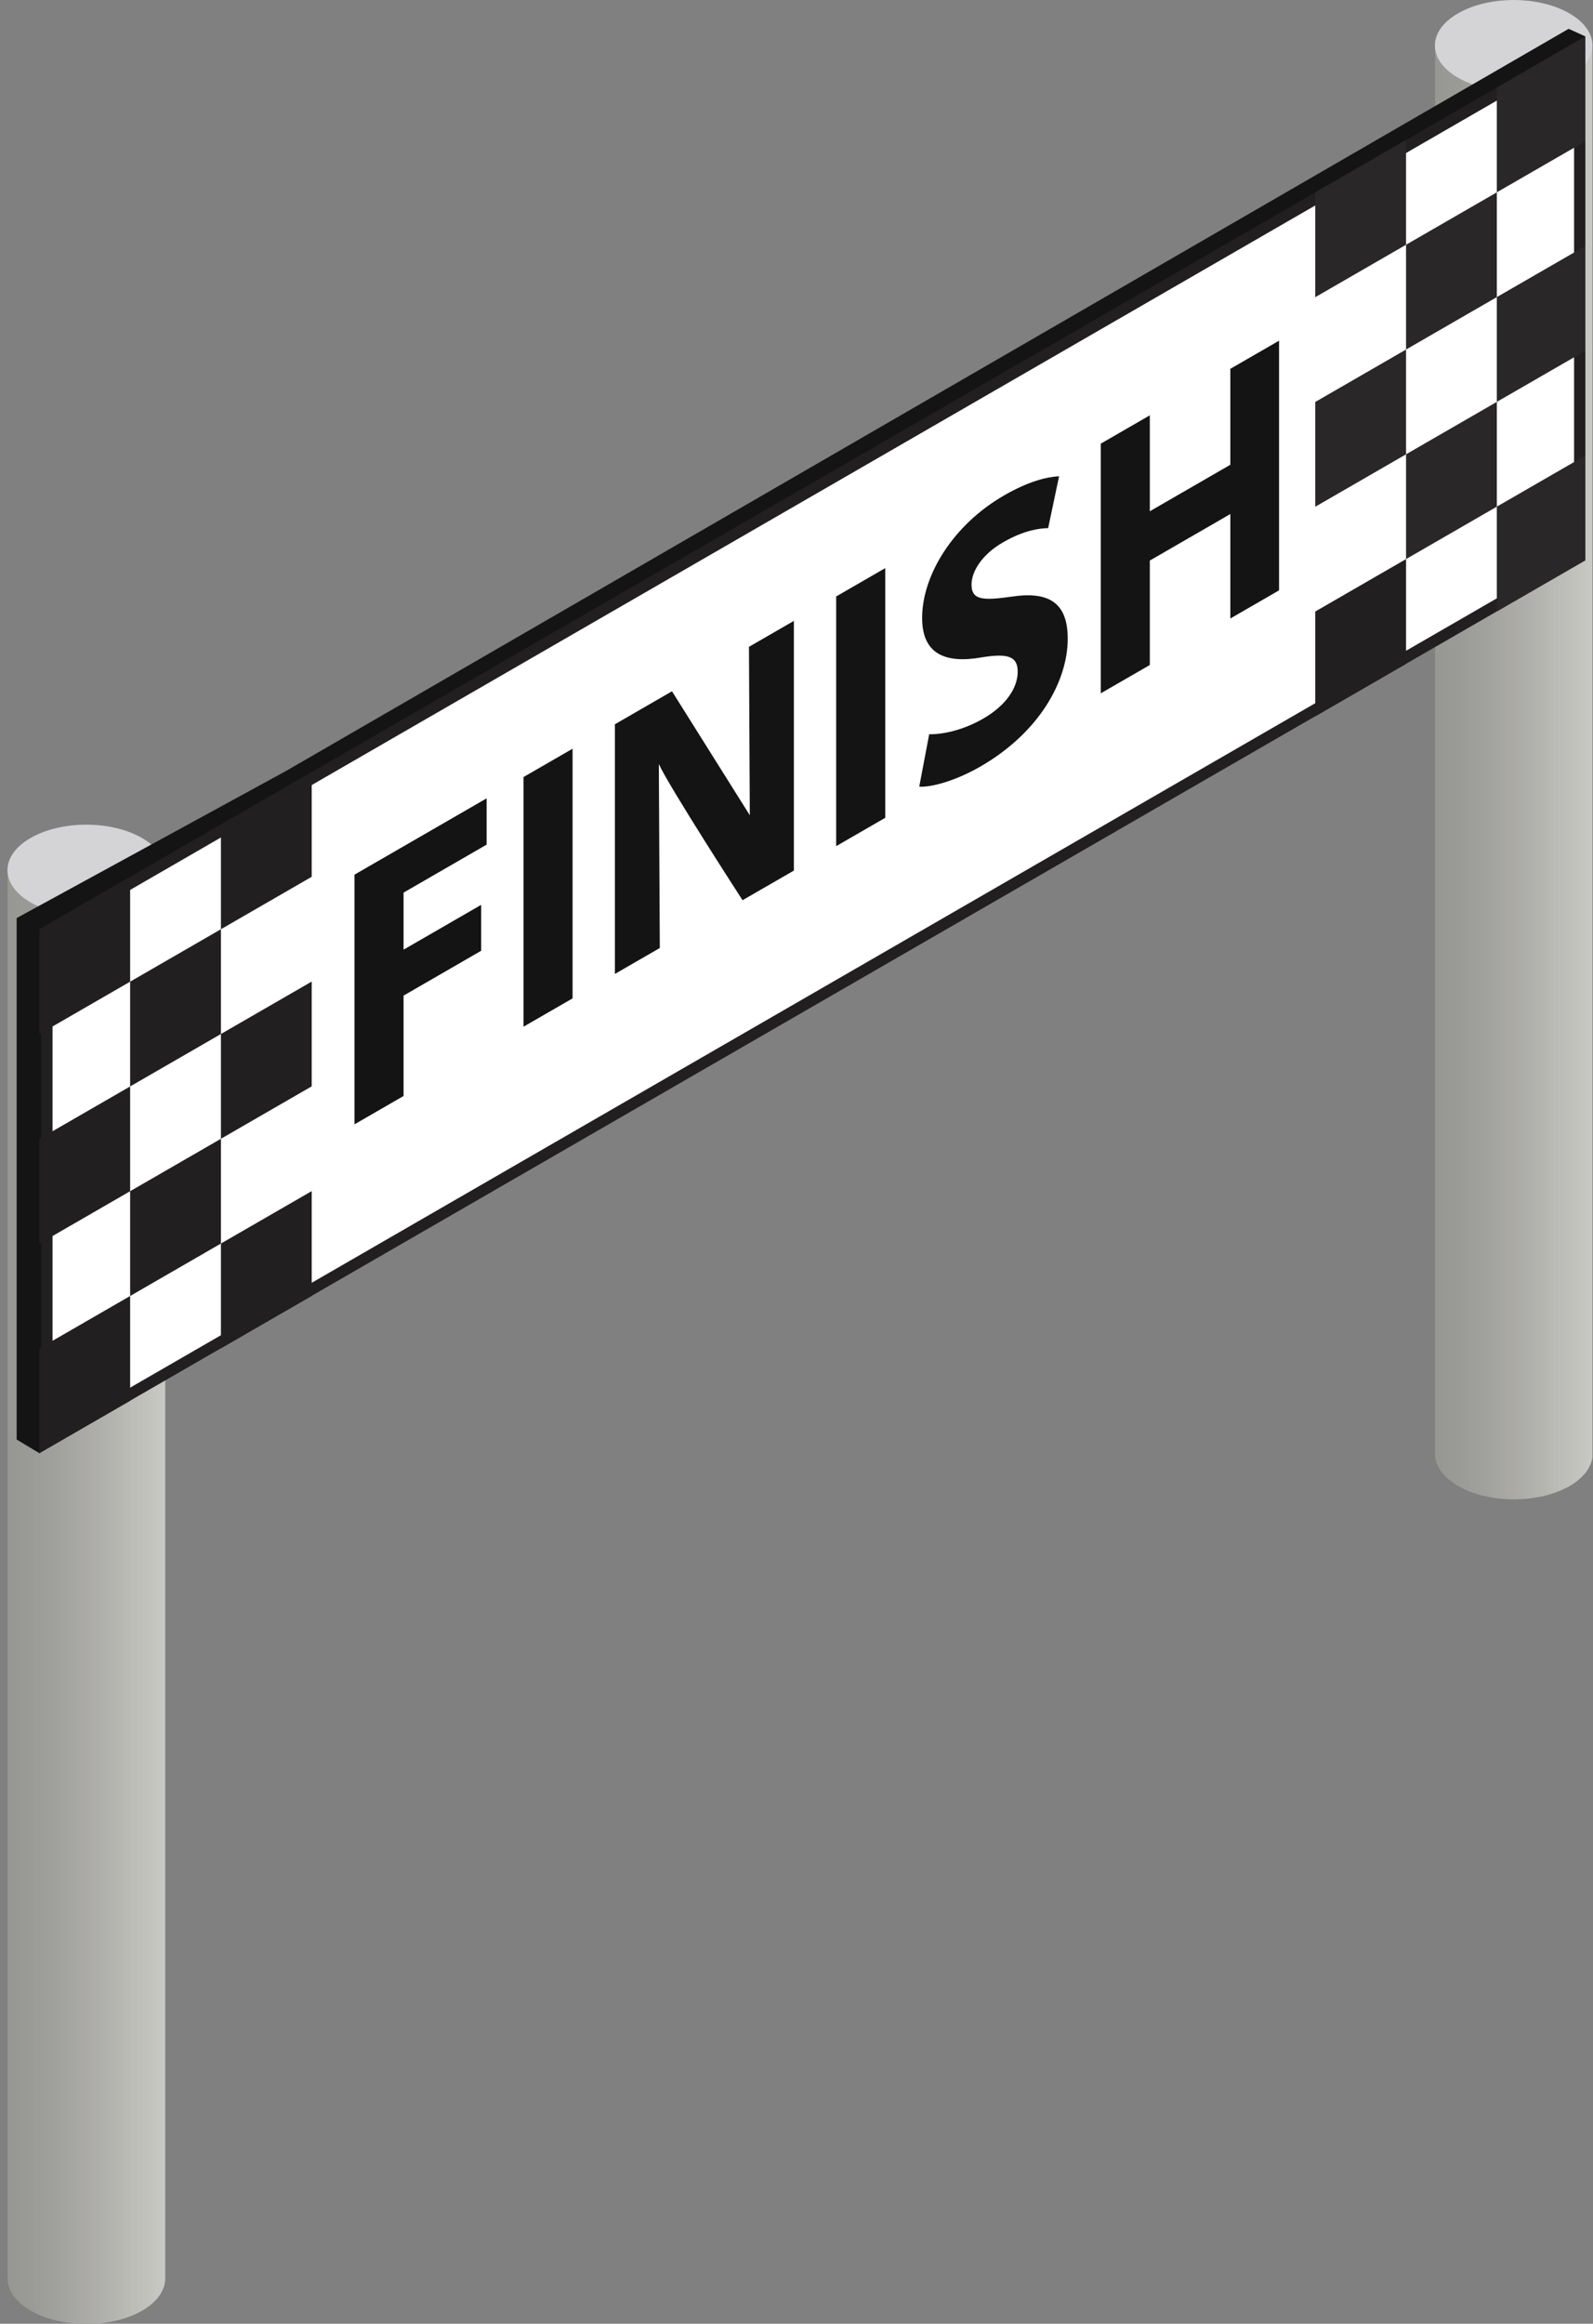
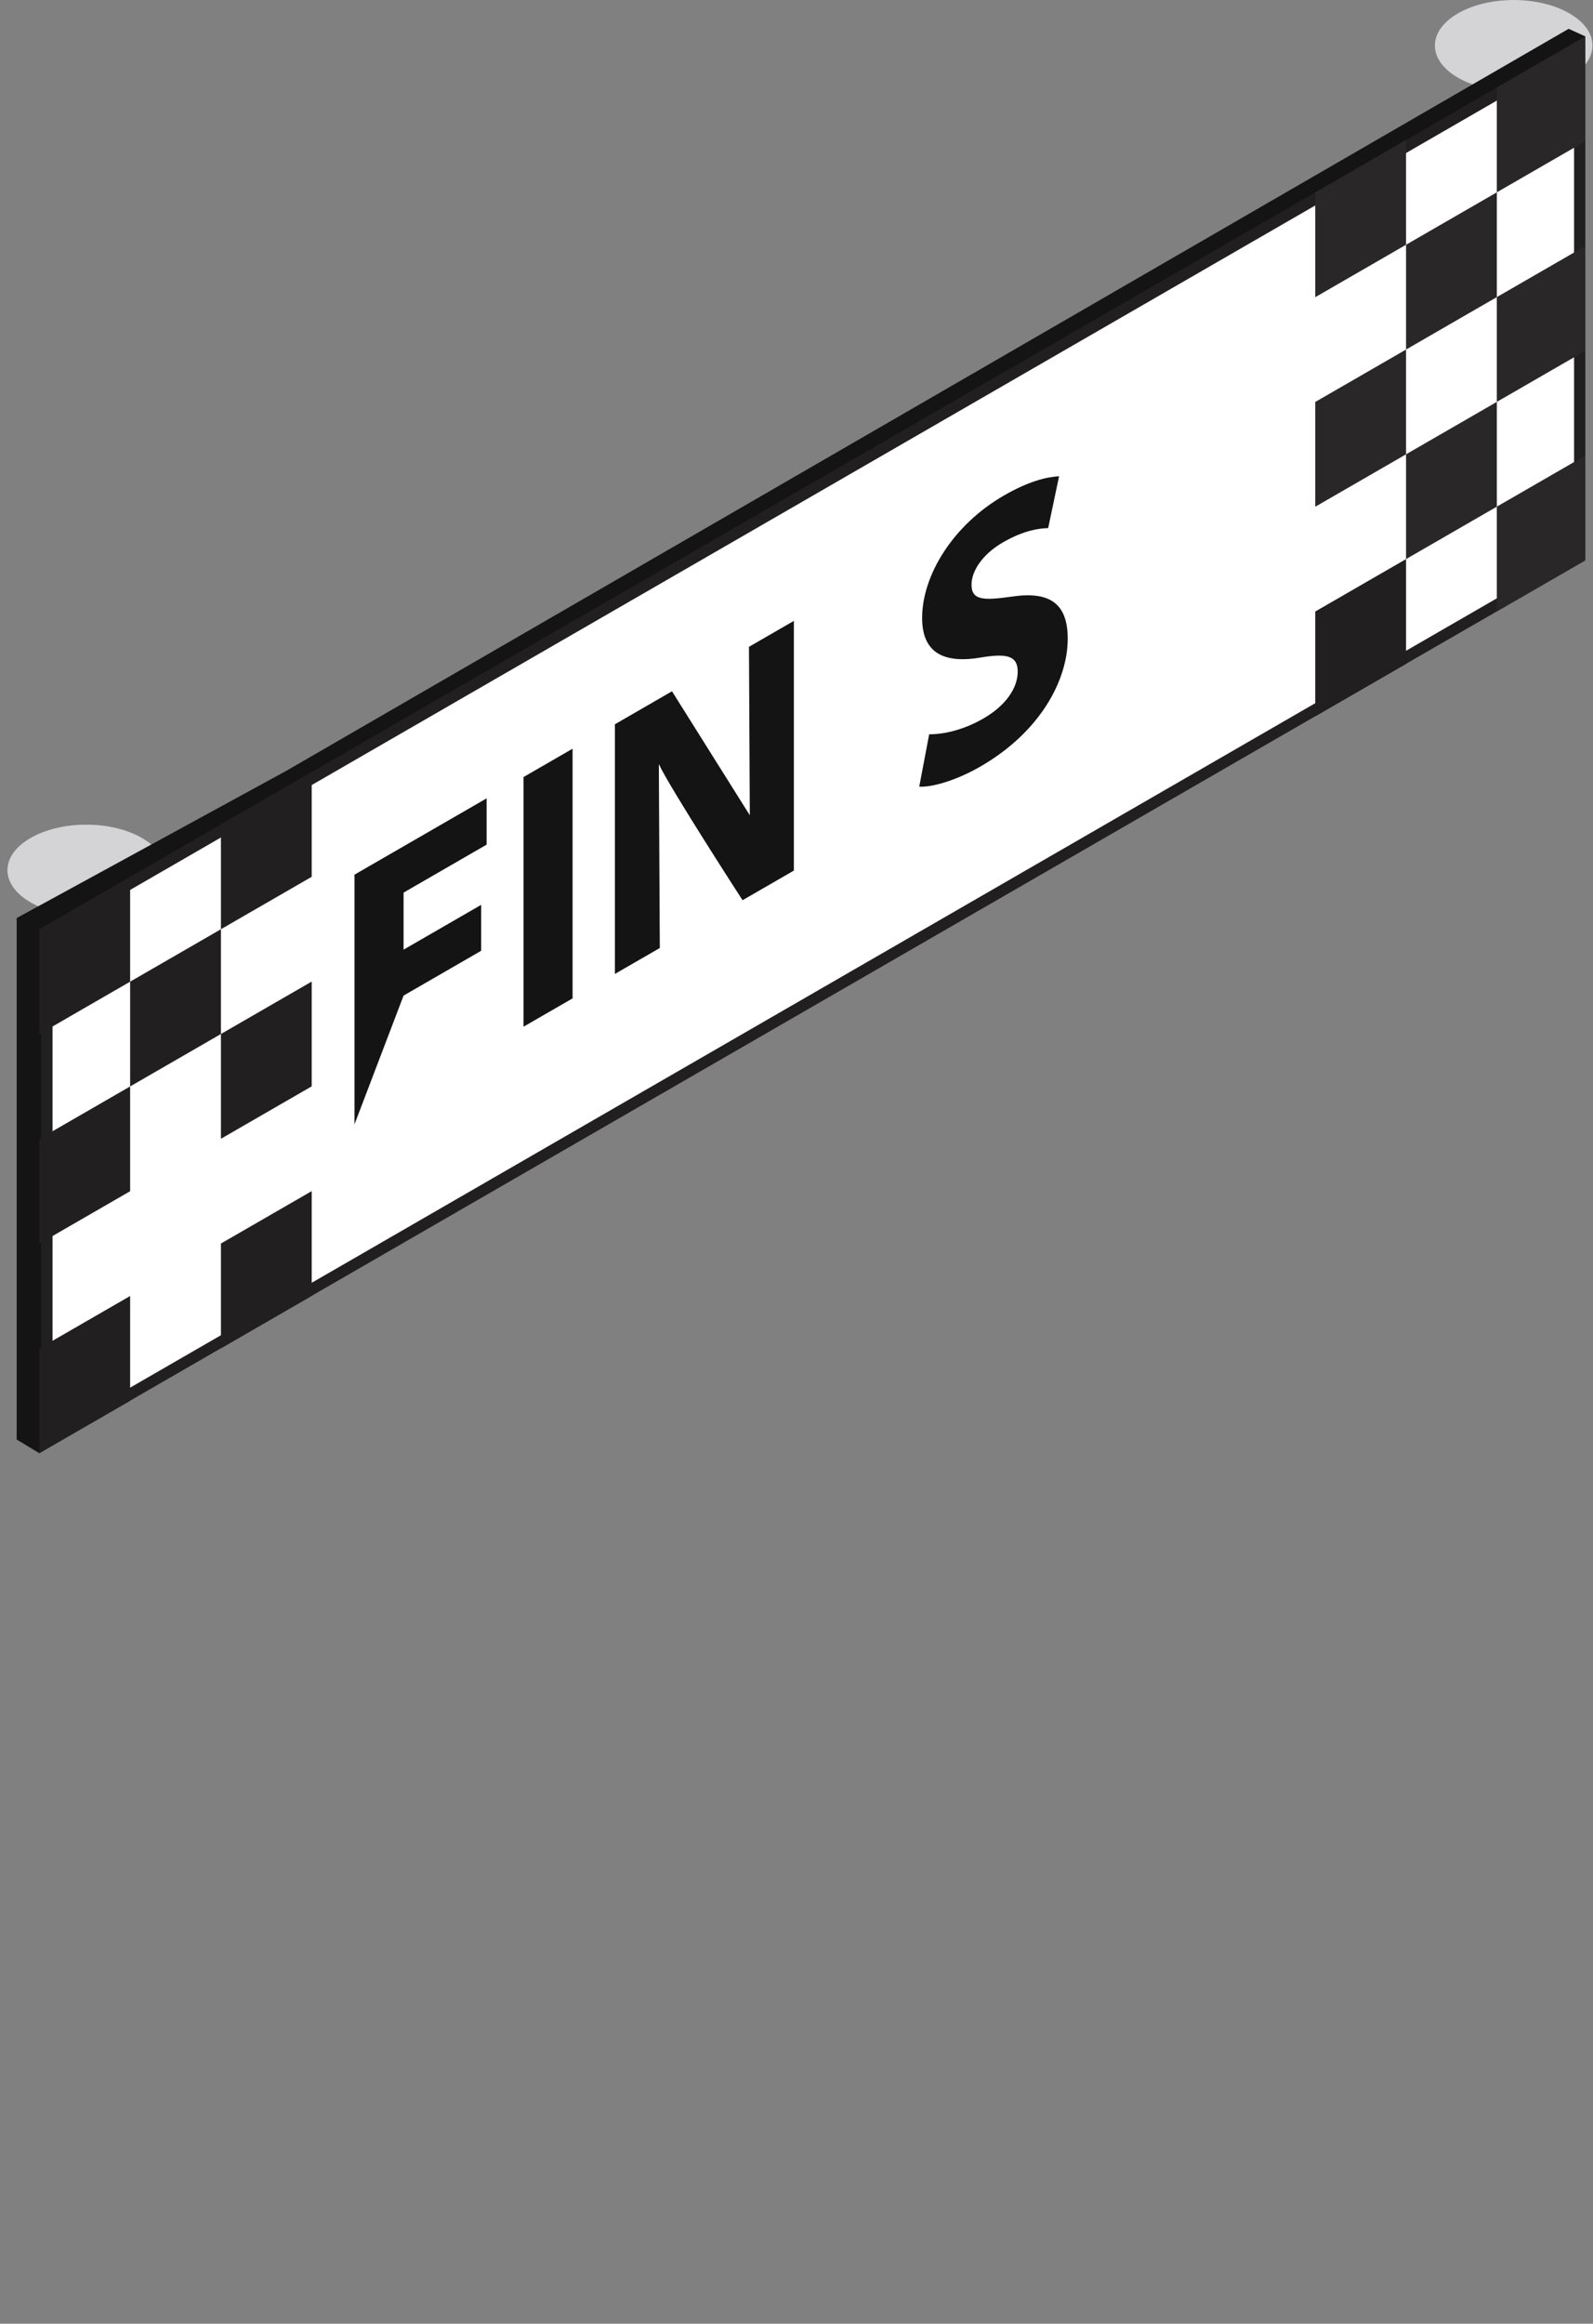
<svg xmlns="http://www.w3.org/2000/svg" xmlns:xlink="http://www.w3.org/1999/xlink" height="405.1" preserveAspectRatio="xMidYMid meet" version="1.0" viewBox="-1.3 0.0 277.8 405.1" width="277.8" zoomAndPan="magnify">
  <rect x="-1.3" y="0.0" width="277.8" height="405.1" fill="#808080" stroke="none" />
  <defs>
    <clipPath id="a">
      <path d="M 248.898 8.141 L 276.398 8.141 L 276.398 254.039 L 248.898 254.039 Z M 249 254.039 L 276.398 254.039 L 276.398 254.539 L 249 254.539 Z M 249.102 254.539 L 276.301 254.539 L 276.301 254.941 L 249.102 254.941 Z M 249.199 254.941 L 276.199 254.941 L 276.199 255.141 L 249.199 255.141 Z M 249.301 255.141 L 276.102 255.141 L 276.102 255.34 L 249.301 255.34 Z M 249.398 255.34 L 276 255.34 L 276 255.539 L 249.398 255.539 Z M 249.5 255.539 L 275.898 255.539 L 275.898 255.738 L 249.5 255.738 Z M 249.602 255.738 L 275.801 255.738 L 275.801 255.941 L 249.602 255.941 Z M 249.699 255.941 L 275.699 255.941 L 275.699 256.141 L 249.699 256.141 Z M 249.801 256.141 L 275.602 256.141 L 275.602 256.34 L 249.801 256.34 Z M 249.898 256.34 L 275.5 256.34 L 275.5 256.539 L 249.898 256.539 Z M 250 256.539 L 275.398 256.539 L 275.398 256.641 L 250 256.641 Z M 250.102 256.641 L 275.301 256.641 L 275.301 256.738 L 250.102 256.738 Z M 250.199 256.738 L 275.199 256.738 L 275.199 256.84 L 250.199 256.84 Z M 250.301 256.84 L 275.102 256.84 L 275.102 256.941 L 250.301 256.941 Z M 250.398 256.941 L 275 256.941 L 275 257.039 L 250.398 257.039 Z M 250.5 257.039 L 274.898 257.039 L 274.898 257.141 L 250.5 257.141 Z M 250.602 257.141 L 274.801 257.141 L 274.801 257.238 L 250.602 257.238 Z M 250.699 257.238 L 274.699 257.238 L 274.699 257.441 L 250.699 257.441 Z M 250.801 257.441 L 274.602 257.441 L 274.602 257.539 L 250.801 257.539 Z M 250.898 257.539 L 274.5 257.539 L 274.5 257.641 L 250.898 257.641 Z M 251 257.641 L 274.398 257.641 L 274.398 257.738 L 251 257.738 Z M 251.102 257.738 L 274.301 257.738 L 274.301 257.84 L 251.102 257.84 Z M 251.199 257.84 L 274.199 257.84 L 274.199 257.941 L 251.199 257.941 Z M 251.301 257.941 L 274.102 257.941 L 274.102 258.039 L 251.301 258.039 Z M 251.5 258.039 L 273.898 258.039 L 273.898 258.141 L 251.5 258.141 Z M 251.602 258.141 L 273.801 258.141 L 273.801 258.238 L 251.602 258.238 Z M 251.699 258.238 L 273.699 258.238 L 273.699 258.34 L 251.699 258.34 Z M 251.898 258.34 L 273.5 258.34 L 273.5 258.441 L 251.898 258.441 Z M 252 258.441 L 273.398 258.441 L 273.398 258.539 L 252 258.539 Z M 252.102 258.539 L 273.301 258.539 L 273.301 258.641 L 252.102 258.641 Z M 252.301 258.641 L 273.102 258.641 L 273.102 258.738 L 252.301 258.738 Z M 252.398 258.738 L 273 258.738 L 273 258.84 L 252.398 258.84 Z M 252.602 258.84 L 272.801 258.84 L 272.801 258.941 L 252.602 258.941 Z M 252.699 258.941 L 272.699 258.941 L 272.699 259.039 L 252.699 259.039 Z M 252.898 259.039 L 272.5 259.039 L 272.5 259.141 L 252.898 259.141 Z M 253.102 259.141 L 272.301 259.141 L 272.301 259.238 L 253.102 259.238 Z M 253.199 259.238 L 272.199 259.238 L 272.199 259.34 L 253.199 259.34 Z M 253.398 259.34 L 272 259.34 L 272 259.441 L 253.398 259.441 Z M 253.602 259.441 L 271.801 259.441 L 271.801 259.539 L 253.602 259.539 Z M 253.898 259.539 L 271.5 259.539 L 271.5 259.641 L 253.898 259.641 Z M 254.102 259.641 L 271.301 259.641 L 271.301 259.738 L 254.102 259.738 Z M 254.301 259.738 L 271.102 259.738 L 271.102 259.84 L 254.301 259.84 Z M 254.602 259.84 L 270.801 259.84 L 270.801 259.941 L 254.602 259.941 Z M 254.801 259.941 L 270.602 259.941 L 270.602 260.039 L 254.801 260.039 Z M 255 260.039 L 270.398 260.039 L 270.398 260.141 L 255 260.141 Z M 255.301 260.141 L 270.102 260.141 L 270.102 260.238 L 255.301 260.238 Z M 255.602 260.238 L 269.801 260.238 L 269.801 260.34 L 255.602 260.34 Z M 256 260.34 L 269.398 260.34 L 269.398 260.441 L 256 260.441 Z M 256.301 260.441 L 269.102 260.441 L 269.102 260.539 L 256.301 260.539 Z M 256.602 260.539 L 268.801 260.539 L 268.801 260.641 L 256.602 260.641 Z M 256.898 260.641 L 268.5 260.641 L 268.5 260.738 L 256.898 260.738 Z M 257.301 260.738 L 268.102 260.738 L 268.102 260.84 L 257.301 260.84 Z M 257.699 260.84 L 267.699 260.84 L 267.699 260.941 L 257.699 260.941 Z M 258.301 260.941 L 267.102 260.941 L 267.102 261.039 L 258.301 261.039 Z M 258.898 261.039 L 266.5 261.039 L 266.5 261.141 L 258.898 261.141 Z M 259.5 261.141 L 265.898 261.141 L 265.898 261.238 L 259.5 261.238 Z M 260.102 261.238 L 265.301 261.238 L 265.301 261.34 L 260.102 261.34 Z M 261.898 261.34 L 263.5 261.34 L 263.5 261.441 L 261.898 261.441 Z M 261.898 261.34" />
    </clipPath>
    <clipPath id="b">
-       <path d="M 248.961 253.453 C 248.961 255.48 250.305 257.508 252.984 259.059 C 258.352 262.156 267.047 262.156 272.418 259.059 C 275.094 257.508 276.441 255.48 276.441 253.453 L 276.441 8.215 L 248.961 8.215 Z M 248.961 253.453" />
-     </clipPath>
+       </clipPath>
    <clipPath id="d">
      <path d="M 248 0 L 276.441 0 L 276.441 16 L 248 16 Z M 248 0" />
    </clipPath>
    <clipPath id="e">
-       <path d="M 0 151.941 L 27.602 151.941 L 27.602 397.738 L 0 397.738 Z M 0 397.738 L 27.5 397.738 L 27.5 397.941 L 0 397.941 Z M 0.102 397.941 L 27.5 397.941 L 27.5 398.141 L 0.102 398.141 Z M 0.102 398.141 L 27.398 398.141 L 27.398 398.441 L 0.102 398.441 Z M 0.199 398.441 L 27.398 398.441 L 27.398 398.641 L 0.199 398.641 Z M 0.199 398.641 L 27.301 398.641 L 27.301 398.84 L 0.199 398.84 Z M 0.301 398.84 L 27.199 398.84 L 27.199 399.039 L 0.301 399.039 Z M 0.398 399.039 L 27.102 399.039 L 27.102 399.238 L 0.398 399.238 Z M 0.5 399.238 L 27 399.238 L 27 399.441 L 0.5 399.441 Z M 0.602 399.441 L 26.898 399.441 L 26.898 399.539 L 0.602 399.539 Z M 0.699 399.539 L 26.898 399.539 L 26.898 399.641 L 0.699 399.641 Z M 0.699 399.641 L 26.801 399.641 L 26.801 399.738 L 0.699 399.738 Z M 0.801 399.738 L 26.801 399.738 L 26.801 399.84 L 0.801 399.84 Z M 0.801 399.84 L 26.699 399.84 L 26.699 399.941 L 0.801 399.941 Z M 0.898 399.941 L 26.699 399.941 L 26.699 400.039 L 0.898 400.039 Z M 0.898 400.039 L 26.602 400.039 L 26.602 400.141 L 0.898 400.141 Z M 1 400.141 L 26.602 400.141 L 26.602 400.238 L 1 400.238 Z M 1 400.238 L 26.5 400.238 L 26.5 400.34 L 1 400.34 Z M 1.102 400.34 L 26.398 400.34 L 26.398 400.441 L 1.102 400.441 Z M 1.199 400.441 L 26.301 400.441 L 26.301 400.539 L 1.199 400.539 Z M 1.301 400.539 L 26.199 400.539 L 26.199 400.641 L 1.301 400.641 Z M 1.398 400.641 L 26.102 400.641 L 26.102 400.738 L 1.398 400.738 Z M 1.5 400.738 L 26.102 400.738 L 26.102 400.84 L 1.5 400.84 Z M 1.602 400.84 L 26 400.84 L 26 400.941 L 1.602 400.941 Z M 1.699 400.941 L 25.898 400.941 L 25.898 401.039 L 1.699 401.039 Z M 1.801 401.039 L 25.801 401.039 L 25.801 401.141 L 1.801 401.141 Z M 1.898 401.141 L 25.699 401.141 L 25.699 401.238 L 1.898 401.238 Z M 1.898 401.238 L 25.602 401.238 L 25.602 401.34 L 1.898 401.34 Z M 2 401.34 L 25.5 401.34 L 25.5 401.441 L 2 401.441 Z M 2.102 401.441 L 25.398 401.441 L 25.398 401.539 L 2.102 401.539 Z M 2.199 401.539 L 25.301 401.539 L 25.301 401.641 L 2.199 401.641 Z M 2.301 401.641 L 25.199 401.641 L 25.199 401.738 L 2.301 401.738 Z M 2.5 401.738 L 25.102 401.738 L 25.102 401.84 L 2.5 401.84 Z M 2.602 401.84 L 24.898 401.84 L 24.898 401.941 L 2.602 401.941 Z M 2.699 401.941 L 24.801 401.941 L 24.801 402.039 L 2.699 402.039 Z M 2.898 402.039 L 24.699 402.039 L 24.699 402.141 L 2.898 402.141 Z M 3 402.141 L 24.5 402.141 L 24.5 402.238 L 3 402.238 Z M 3.102 402.238 L 24.398 402.238 L 24.398 402.34 L 3.102 402.34 Z M 3.301 402.34 L 24.301 402.34 L 24.301 402.441 L 3.301 402.441 Z M 3.398 402.441 L 24.102 402.441 L 24.102 402.539 L 3.398 402.539 Z M 3.5 402.539 L 24 402.539 L 24 402.641 L 3.5 402.641 Z M 3.699 402.641 L 23.801 402.641 L 23.801 402.738 L 3.699 402.738 Z M 3.898 402.738 L 23.699 402.738 L 23.699 402.84 L 3.898 402.84 Z M 4 402.84 L 23.5 402.84 L 23.5 402.941 L 4 402.941 Z M 4.199 402.941 L 23.301 402.941 L 23.301 403.039 L 4.199 403.039 Z M 4.398 403.039 L 23.199 403.039 L 23.199 403.141 L 4.398 403.141 Z M 4.602 403.141 L 23 403.141 L 23 403.238 L 4.602 403.238 Z M 4.801 403.238 L 22.699 403.238 L 22.699 403.34 L 4.801 403.34 Z M 5 403.34 L 22.5 403.34 L 22.5 403.441 L 5 403.441 Z M 5.301 403.441 L 22.301 403.441 L 22.301 403.539 L 5.301 403.539 Z M 5.5 403.539 L 22.102 403.539 L 22.102 403.641 L 5.5 403.641 Z M 5.699 403.641 L 21.801 403.641 L 21.801 403.738 L 5.699 403.738 Z M 5.898 403.738 L 21.602 403.738 L 21.602 403.84 L 5.898 403.84 Z M 6.199 403.84 L 21.398 403.84 L 21.398 403.941 L 6.199 403.941 Z M 6.5 403.941 L 21 403.941 L 21 404.039 L 6.5 404.039 Z M 6.801 404.039 L 20.699 404.039 L 20.699 404.141 L 6.801 404.141 Z M 7.199 404.141 L 20.398 404.141 L 20.398 404.238 L 7.199 404.238 Z M 7.5 404.238 L 20 404.238 L 20 404.34 L 7.5 404.34 Z M 7.801 404.34 L 19.699 404.34 L 19.699 404.441 L 7.801 404.441 Z M 8.199 404.441 L 19.398 404.441 L 19.398 404.539 L 8.199 404.539 Z M 8.5 404.539 L 19.102 404.539 L 19.102 404.641 L 8.5 404.641 Z M 9 404.641 L 18.5 404.641 L 18.5 404.738 L 9 404.738 Z M 9.602 404.738 L 17.898 404.738 L 17.898 404.84 L 9.602 404.84 Z M 10.199 404.84 L 17.398 404.84 L 17.398 404.941 L 10.199 404.941 Z M 10.801 404.941 L 16.801 404.941 L 16.801 405.039 L 10.801 405.039 Z M 11.898 405.039 L 15.602 405.039 L 15.602 405.141 L 11.898 405.141 Z M 11.898 405.039" />
-     </clipPath>
+       </clipPath>
    <clipPath id="f">
      <path d="M 0.031 397.211 C 0.031 399.238 1.375 401.266 4.059 402.82 C 9.422 405.914 18.117 405.914 23.488 402.82 C 26.164 401.266 27.512 399.238 27.512 397.211 L 27.512 151.973 L 0.031 151.973 Z M 0.031 397.211" />
    </clipPath>
    <linearGradient gradientTransform="translate(248.96 134.798) scale(27.481)" gradientUnits="userSpaceOnUse" id="c" x1="0" x2=".999" xlink:actuate="onLoad" xlink:show="other" xlink:type="simple" y1="0" y2="0">
      <stop offset="0" stop-color="#979794" />
      <stop offset=".031" stop-color="#979794" />
      <stop offset=".063" stop-color="#989895" />
      <stop offset=".078" stop-color="#989895" />
      <stop offset=".094" stop-color="#999995" />
      <stop offset=".109" stop-color="#999996" />
      <stop offset=".125" stop-color="#999a96" />
      <stop offset=".141" stop-color="#9a9a97" />
      <stop offset=".156" stop-color="#9a9b97" />
      <stop offset=".172" stop-color="#9b9b98" />
      <stop offset=".188" stop-color="#9c9c99" />
      <stop offset=".203" stop-color="#9c9c99" />
      <stop offset=".219" stop-color="#9d9d9a" />
      <stop offset=".234" stop-color="#9e9e9b" />
      <stop offset=".25" stop-color="#9e9f9b" />
      <stop offset=".266" stop-color="#9f9f9c" />
      <stop offset=".281" stop-color="#9fa09c" />
      <stop offset=".297" stop-color="#a0a09d" />
      <stop offset=".313" stop-color="#a0a19d" />
      <stop offset=".328" stop-color="#a1a19e" />
      <stop offset=".344" stop-color="#a2a29e" />
      <stop offset=".359" stop-color="#a3a39f" />
      <stop offset=".375" stop-color="#a4a4a0" />
      <stop offset=".391" stop-color="#a5a5a1" />
      <stop offset=".406" stop-color="#a6a5a2" />
      <stop offset=".422" stop-color="#a6a6a2" />
      <stop offset=".438" stop-color="#a7a7a3" />
      <stop offset=".453" stop-color="#a8a8a4" />
      <stop offset=".469" stop-color="#a9a9a5" />
      <stop offset=".484" stop-color="#aaa9a5" />
      <stop offset=".5" stop-color="#abaaa6" />
      <stop offset=".516" stop-color="#acaba6" />
      <stop offset=".531" stop-color="#adaca7" />
      <stop offset=".547" stop-color="#adada8" />
      <stop offset=".563" stop-color="#aeada9" />
      <stop offset=".578" stop-color="#afaeaa" />
      <stop offset=".594" stop-color="#afafab" />
      <stop offset=".609" stop-color="#b0b0ac" />
      <stop offset=".625" stop-color="#b1b1ad" />
      <stop offset=".641" stop-color="#b2b2ae" />
      <stop offset=".656" stop-color="#b3b3af" />
      <stop offset=".672" stop-color="#b4b4af" />
      <stop offset=".688" stop-color="#b5b5b0" />
      <stop offset=".703" stop-color="#b6b6b1" />
      <stop offset=".711" stop-color="#b7b6b2" />
      <stop offset=".719" stop-color="#b7b7b3" />
      <stop offset=".727" stop-color="#b8b8b3" />
      <stop offset=".734" stop-color="#b9b8b4" />
      <stop offset=".75" stop-color="#b9b9b5" />
      <stop offset=".766" stop-color="#babab6" />
      <stop offset=".773" stop-color="#babbb6" />
      <stop offset=".781" stop-color="#bbbbb7" />
      <stop offset=".789" stop-color="#bcbcb8" />
      <stop offset=".797" stop-color="#bcbcb8" />
      <stop offset=".813" stop-color="#bdbdb8" />
      <stop offset=".828" stop-color="#bebdb9" />
      <stop offset=".836" stop-color="#bebeba" />
      <stop offset=".844" stop-color="#bfbfba" />
      <stop offset=".859" stop-color="#c0c0bb" />
      <stop offset=".875" stop-color="#c1c1bc" />
      <stop offset=".891" stop-color="#c2c2bd" />
      <stop offset=".906" stop-color="#c2c3be" />
      <stop offset=".922" stop-color="#c3c3bf" />
      <stop offset=".93" stop-color="#c4c4bf" />
      <stop offset=".938" stop-color="#c5c5c0" />
      <stop offset=".945" stop-color="#c6c6c1" />
      <stop offset=".953" stop-color="#c6c6c1" />
      <stop offset=".969" stop-color="#c7c6c2" />
      <stop offset=".984" stop-color="#c7c7c3" />
      <stop offset=".992" stop-color="#c8c8c4" />
      <stop offset="1" stop-color="#c9c9c4" />
    </linearGradient>
    <linearGradient gradientTransform="translate(.03 278.556) scale(27.481)" gradientUnits="userSpaceOnUse" id="g" x1="0" x2="1" xlink:actuate="onLoad" xlink:show="other" xlink:type="simple" y1="0" y2="0">
      <stop offset="0" stop-color="#979794" />
      <stop offset=".031" stop-color="#979794" />
      <stop offset=".063" stop-color="#989895" />
      <stop offset=".078" stop-color="#989895" />
      <stop offset=".094" stop-color="#999995" />
      <stop offset=".109" stop-color="#999996" />
      <stop offset=".125" stop-color="#999a96" />
      <stop offset=".141" stop-color="#9a9a97" />
      <stop offset=".156" stop-color="#9a9b97" />
      <stop offset=".172" stop-color="#9b9b98" />
      <stop offset=".188" stop-color="#9c9c99" />
      <stop offset=".203" stop-color="#9c9c99" />
      <stop offset=".219" stop-color="#9d9d9a" />
      <stop offset=".234" stop-color="#9e9e9b" />
      <stop offset=".25" stop-color="#9e9f9b" />
      <stop offset=".266" stop-color="#9f9f9c" />
      <stop offset=".281" stop-color="#9fa09c" />
      <stop offset=".297" stop-color="#a0a09d" />
      <stop offset=".313" stop-color="#a0a19d" />
      <stop offset=".328" stop-color="#a1a19e" />
      <stop offset=".344" stop-color="#a2a29e" />
      <stop offset=".359" stop-color="#a3a39f" />
      <stop offset=".375" stop-color="#a4a4a0" />
      <stop offset=".391" stop-color="#a5a5a1" />
      <stop offset=".406" stop-color="#a6a5a2" />
      <stop offset=".422" stop-color="#a7a6a2" />
      <stop offset=".438" stop-color="#a7a7a3" />
      <stop offset=".453" stop-color="#a8a8a4" />
      <stop offset=".469" stop-color="#a9a9a5" />
      <stop offset=".484" stop-color="#aaa9a5" />
      <stop offset=".5" stop-color="#abaaa6" />
      <stop offset=".516" stop-color="#acaba7" />
      <stop offset=".531" stop-color="#adaca8" />
      <stop offset=".547" stop-color="#adada9" />
      <stop offset=".563" stop-color="#aeadaa" />
      <stop offset=".578" stop-color="#afaeaa" />
      <stop offset=".594" stop-color="#afafab" />
      <stop offset=".609" stop-color="#b0b0ac" />
      <stop offset=".625" stop-color="#b1b1ad" />
      <stop offset=".641" stop-color="#b2b2ae" />
      <stop offset=".656" stop-color="#b3b3af" />
      <stop offset=".672" stop-color="#b4b4af" />
      <stop offset=".688" stop-color="#b5b5b1" />
      <stop offset=".703" stop-color="#b6b6b2" />
      <stop offset=".711" stop-color="#b7b7b2" />
      <stop offset=".719" stop-color="#b7b7b3" />
      <stop offset=".727" stop-color="#b8b8b3" />
      <stop offset=".734" stop-color="#b9b8b4" />
      <stop offset=".75" stop-color="#b9b9b5" />
      <stop offset=".766" stop-color="#babab6" />
      <stop offset=".773" stop-color="#babbb7" />
      <stop offset=".781" stop-color="#bbbbb7" />
      <stop offset=".789" stop-color="#bcbcb8" />
      <stop offset=".797" stop-color="#bdbcb8" />
      <stop offset=".813" stop-color="#bdbdb8" />
      <stop offset=".828" stop-color="#bebdb9" />
      <stop offset=".836" stop-color="#bebeba" />
      <stop offset=".844" stop-color="#bfbfba" />
      <stop offset=".859" stop-color="#c0c0bb" />
      <stop offset=".875" stop-color="#c1c1bc" />
      <stop offset=".891" stop-color="#c2c2bd" />
      <stop offset=".906" stop-color="#c2c3be" />
      <stop offset=".914" stop-color="#c3c3bf" />
      <stop offset=".922" stop-color="#c3c3bf" />
      <stop offset=".93" stop-color="#c4c4c0" />
      <stop offset=".938" stop-color="#c5c5c1" />
      <stop offset=".953" stop-color="#c6c6c1" />
      <stop offset=".969" stop-color="#c7c6c2" />
      <stop offset=".984" stop-color="#c7c7c3" />
      <stop offset=".992" stop-color="#c8c8c4" />
      <stop offset="1" stop-color="#c9c9c4" />
    </linearGradient>
  </defs>
  <g>
    <g clip-path="url(#a)">
      <g clip-path="url(#b)">
        <path d="M 248.961 8.215 L 248.961 261.441 L 276.398 261.441 L 276.398 8.215 Z M 248.961 8.215" fill="url(#c)" />
      </g>
    </g>
    <g clip-path="url(#d)" id="change1_1">
      <path d="M 272.387 2.332 C 267.016 -0.77 258.32 -0.77 252.957 2.332 C 247.586 5.426 247.586 10.449 252.957 13.547 C 258.32 16.645 267.016 16.645 272.387 13.547 C 277.75 10.449 277.75 5.426 272.387 2.332" fill="#d4d3d6" />
    </g>
    <g clip-path="url(#e)">
      <g clip-path="url(#f)">
        <path d="M 0.031 151.973 L 0.031 405.141 L 27.512 405.141 L 27.512 151.973 Z M 0.031 151.973" fill="url(#g)" />
      </g>
    </g>
    <g id="change1_2">
      <path d="M 23.457 146.09 C 18.086 142.988 9.391 142.988 4.027 146.09 C -1.344 149.184 -1.344 154.207 4.027 157.305 C 9.391 160.402 18.086 160.402 23.457 157.305 C 28.82 154.207 28.82 149.184 23.457 146.09" fill="#d4d3d6" />
    </g>
    <g id="change2_1">
      <path d="M 48.66 134.359 L 1.605 160.047 L 1.605 250.953 L 5.562 253.336 L 48.66 225.688 L 48.66 225.676 L 223.668 124.637 L 223.668 124.645 L 255.336 106.367 L 274.73 95.168 L 275.168 6.352 L 272.254 5.023 L 48.66 134.359" fill="#151414" />
    </g>
    <g id="change3_1">
      <path d="M 6.879 251.426 L 274.184 97.098 L 274.184 8.055 L 6.879 162.383 L 6.879 251.426" fill="#fff" />
    </g>
    <g id="change4_1">
      <path d="M 7.863 162.953 L 273.199 9.758 L 273.199 96.531 L 7.863 249.723 Z M 5.895 253.129 L 275.168 97.668 L 275.168 6.352 L 5.895 161.816 L 5.895 253.129" fill="#211f1f" />
    </g>
    <g id="change5_1">
      <path d="M 228.066 51.809 L 243.898 42.668 L 243.898 24.402 L 228.066 33.547 L 228.066 51.809" fill="#292727" />
    </g>
    <g id="change5_2">
      <path d="M 259.73 33.527 L 275.168 24.617 L 275.168 6.352 L 259.73 15.262 L 259.73 33.527" fill="#292727" />
    </g>
    <g id="change5_3">
      <path d="M 243.898 60.934 L 259.73 51.793 L 259.73 33.527 L 243.898 42.668 L 243.898 60.934" fill="#292727" />
    </g>
    <g id="change5_4">
      <path d="M 259.73 70.059 L 275.168 61.148 L 275.168 42.883 L 259.73 51.793 L 259.73 70.059" fill="#292727" />
    </g>
    <g id="change5_5">
      <path d="M 228.066 88.34 L 243.898 79.199 L 243.898 60.934 L 228.066 70.074 L 228.066 88.34" fill="#292727" />
    </g>
    <g id="change4_2">
      <path d="M 228.066 124.871 L 243.898 115.73 L 243.898 97.465 L 228.066 106.605 L 228.066 124.871" fill="#211f1f" />
    </g>
    <g id="change5_6">
      <path d="M 259.73 106.59 L 275.168 97.68 L 275.168 79.414 L 259.73 88.324 L 259.73 106.59" fill="#292727" />
    </g>
    <g id="change5_7">
      <path d="M 243.898 97.465 L 259.73 88.324 L 259.73 70.059 L 243.898 79.199 L 243.898 97.465" fill="#292727" />
    </g>
    <g id="change4_3">
      <path d="M 37.227 161.992 L 53.059 152.852 L 53.059 134.586 L 37.227 143.727 L 37.227 161.992" fill="#211f1f" />
    </g>
    <g id="change4_4">
      <path d="M 5.562 180.273 L 21.395 171.133 L 21.395 152.867 L 5.562 162.008 L 5.562 180.273" fill="#211f1f" />
    </g>
    <g id="change4_5">
      <path d="M 21.395 189.398 L 37.227 180.258 L 37.227 161.992 L 21.395 171.133 L 21.395 189.398" fill="#211f1f" />
    </g>
    <g id="change4_6">
      <path d="M 5.562 216.805 L 21.395 207.664 L 21.395 189.398 L 5.562 198.539 L 5.562 216.805" fill="#211f1f" />
    </g>
    <g id="change4_7">
      <path d="M 37.227 198.523 L 53.059 189.383 L 53.059 171.117 L 37.227 180.258 L 37.227 198.523" fill="#211f1f" />
    </g>
    <g id="change4_8">
      <path d="M 37.227 235.055 L 53.059 225.91 L 53.059 207.648 L 37.227 216.785 L 37.227 235.055" fill="#211f1f" />
    </g>
    <g id="change4_9">
      <path d="M 5.562 253.336 L 21.395 244.195 L 21.395 225.93 L 5.562 235.07 L 5.562 253.336" fill="#211f1f" />
    </g>
    <g id="change4_10">
-       <path d="M 21.395 225.93 L 37.227 216.785 L 37.227 198.523 L 21.395 207.664 L 21.395 225.93" fill="#211f1f" />
-     </g>
+       </g>
    <g id="change2_2">
-       <path d="M 60.52 196.004 L 69.078 191.062 L 69.078 173.562 L 82.609 165.75 L 82.609 157.742 L 69.078 165.555 L 69.078 155.609 L 83.562 147.246 L 83.562 139.176 L 60.52 152.48 L 60.52 196.004" fill="#151414" />
+       <path d="M 60.52 196.004 L 69.078 173.562 L 82.609 165.75 L 82.609 157.742 L 69.078 165.555 L 69.078 155.609 L 83.562 147.246 L 83.562 139.176 L 60.52 152.48 L 60.52 196.004" fill="#151414" />
    </g>
    <g id="change2_3">
      <path d="M 89.992 178.988 L 98.551 174.047 L 98.551 130.523 L 89.992 135.465 L 89.992 178.988" fill="#151414" />
    </g>
    <g id="change2_4">
      <path d="M 129.457 142.125 L 115.887 120.512 L 105.934 126.262 L 105.934 169.785 L 113.762 165.266 L 113.594 133.203 C 115.438 137.238 128.191 156.934 128.191 156.934 L 137.141 151.77 L 137.141 108.242 L 129.309 112.762 L 129.457 142.125" fill="#151414" />
    </g>
    <g id="change2_5">
-       <path d="M 144.52 147.508 L 153.078 142.566 L 153.078 99.039 L 144.52 103.98 L 144.52 147.508" fill="#151414" />
-     </g>
+       </g>
    <g id="change2_6">
      <path d="M 175.113 104.012 C 170.246 104.691 168.121 104.691 168.121 101.914 C 168.121 99.652 169.91 96.684 173.602 94.551 C 177.293 92.422 179.977 92.098 181.488 92.066 L 183.391 83.023 C 181.152 83.152 178.02 83.93 173.77 86.383 C 164.879 91.516 159.508 100.301 159.508 107.727 C 159.508 114.055 163.59 115.703 169.855 114.605 C 174.387 113.859 176.176 114.379 176.176 117.09 C 176.176 119.93 174.105 123 170.191 125.258 C 166.555 127.359 163.031 128.035 160.738 128.004 L 159.004 137.141 C 161.129 137.273 165.379 136.109 169.688 133.621 C 180.035 127.648 184.898 118.641 184.898 111.344 C 184.898 105.207 181.77 103.012 175.113 104.012" fill="#151414" />
    </g>
    <g id="change2_7">
-       <path d="M 213.254 81.023 L 199.215 89.129 L 199.215 72.402 L 190.66 77.344 L 190.66 120.867 L 199.215 115.93 L 199.215 97.719 L 213.254 89.613 L 213.254 107.824 L 221.754 102.914 L 221.754 59.391 L 213.254 64.297 L 213.254 81.023" fill="#151414" />
-     </g>
+       </g>
  </g>
</svg>